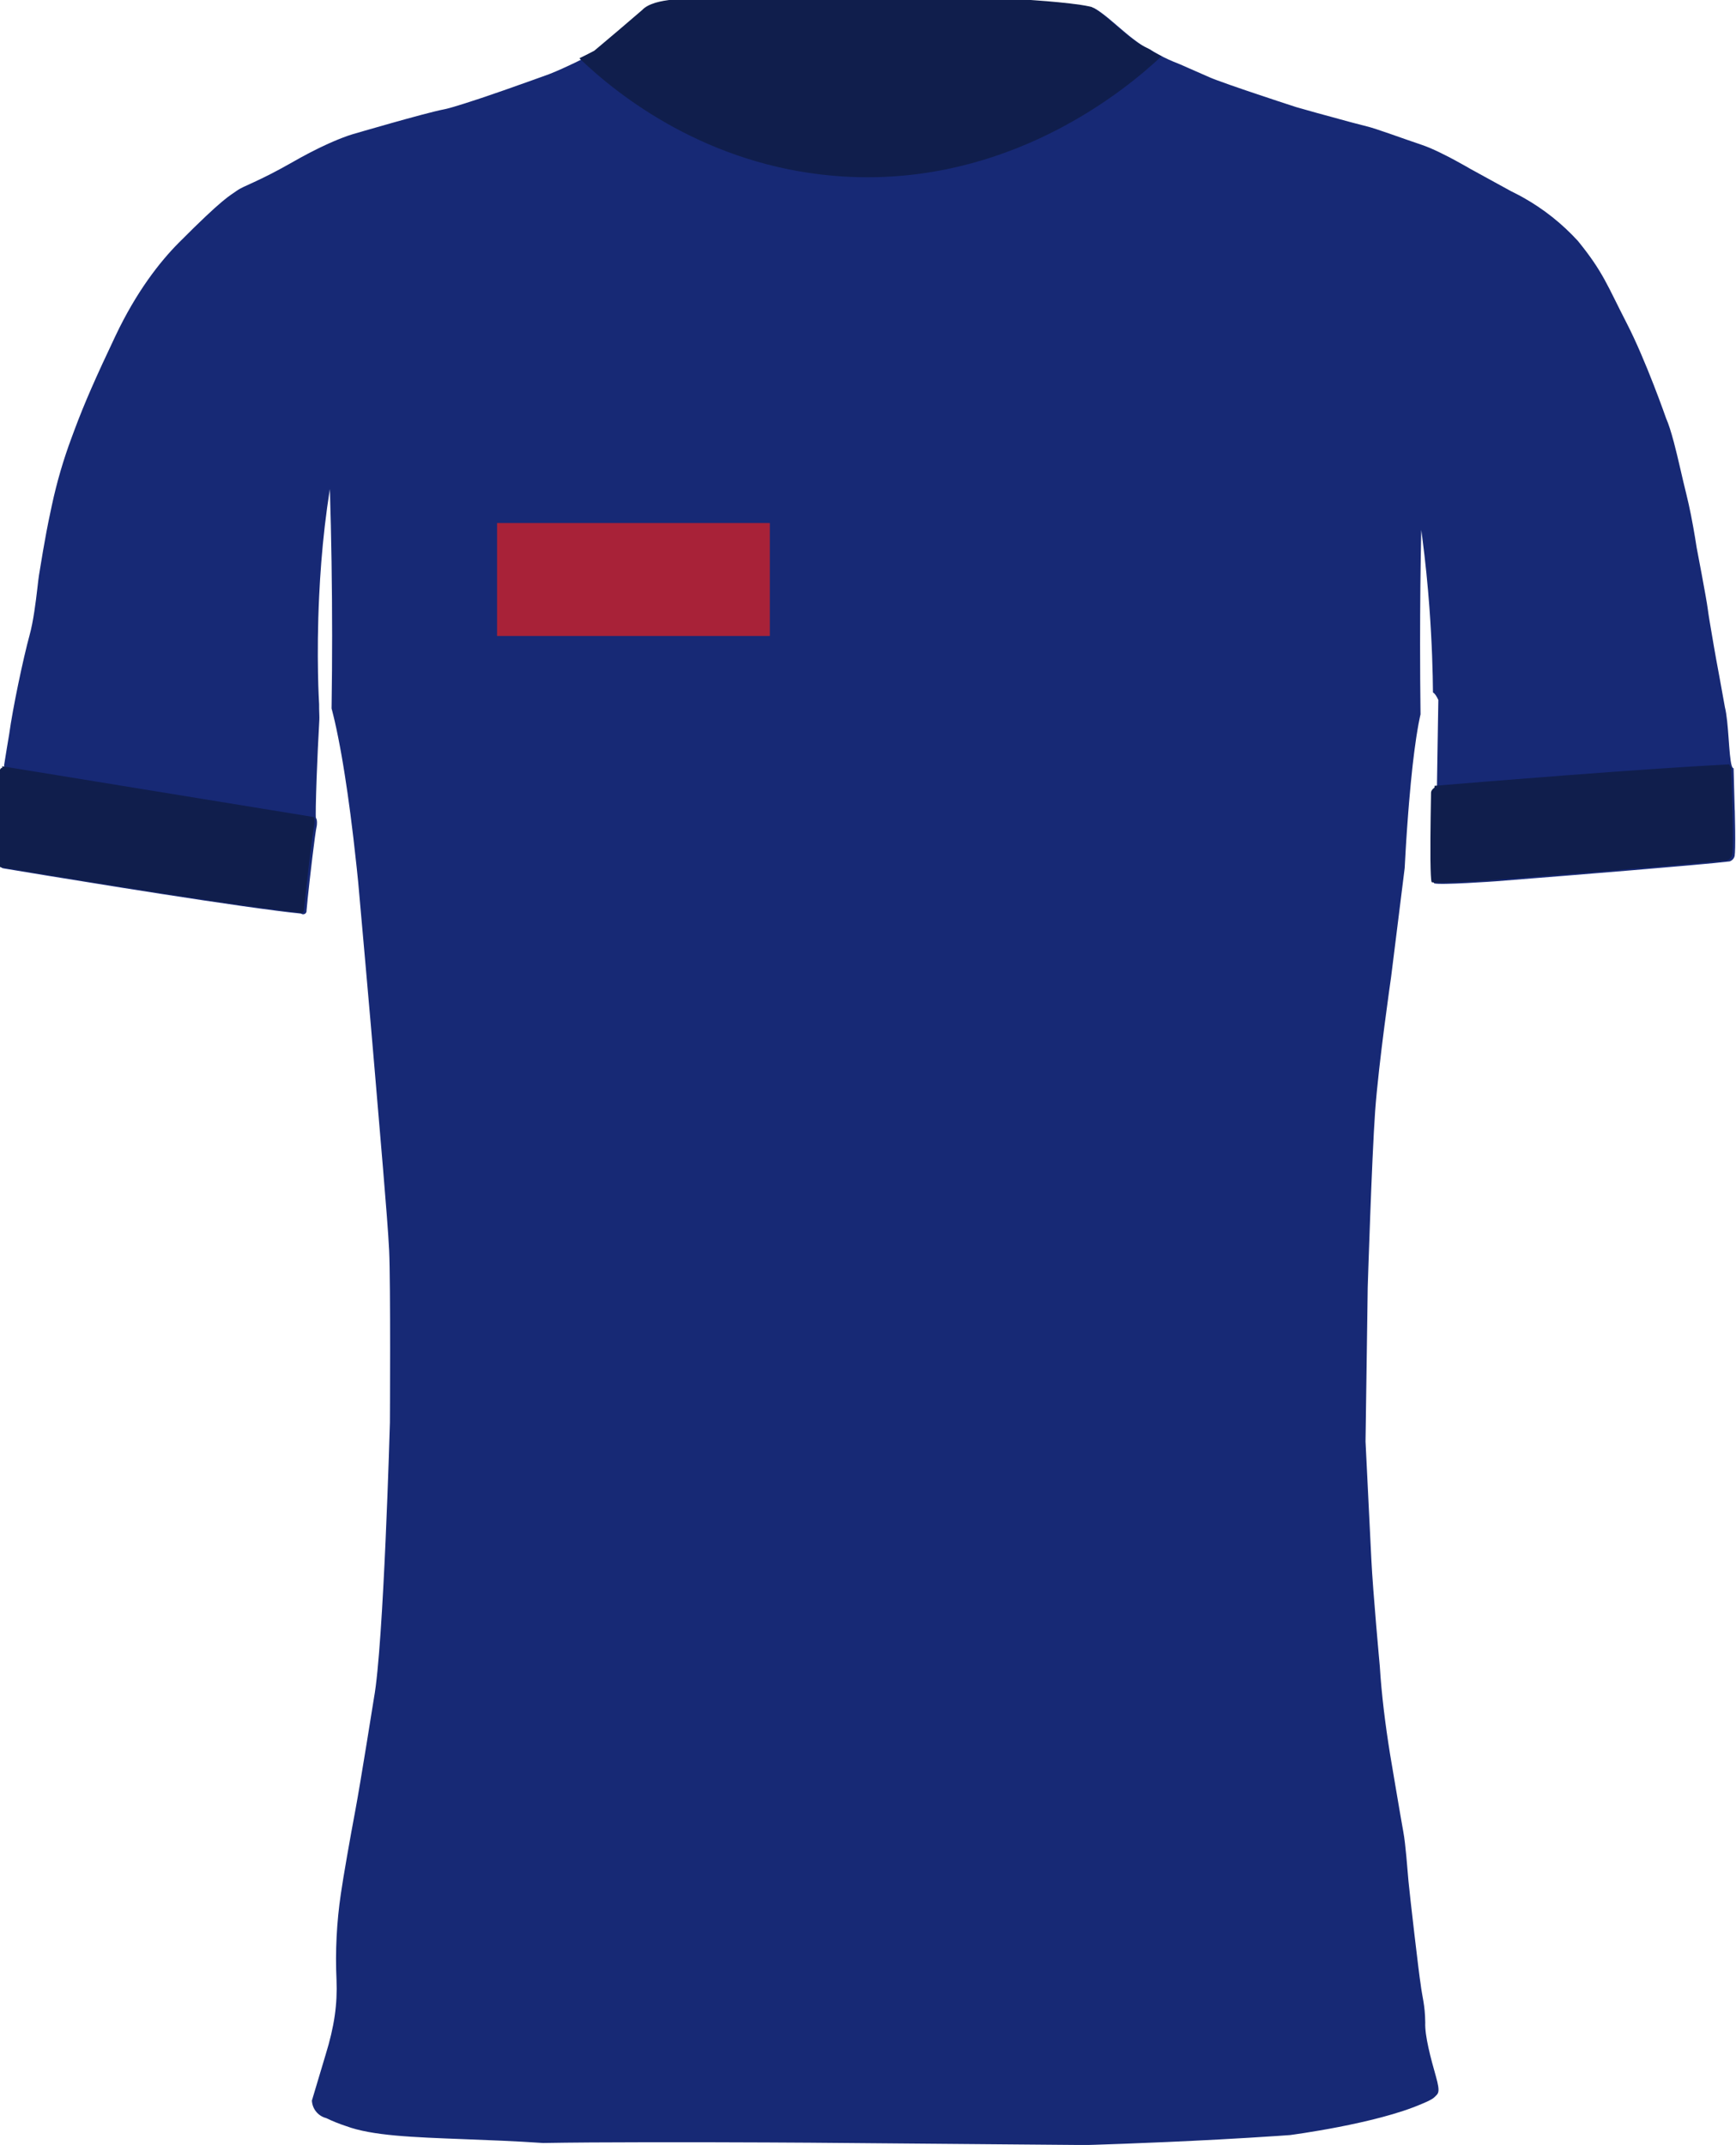
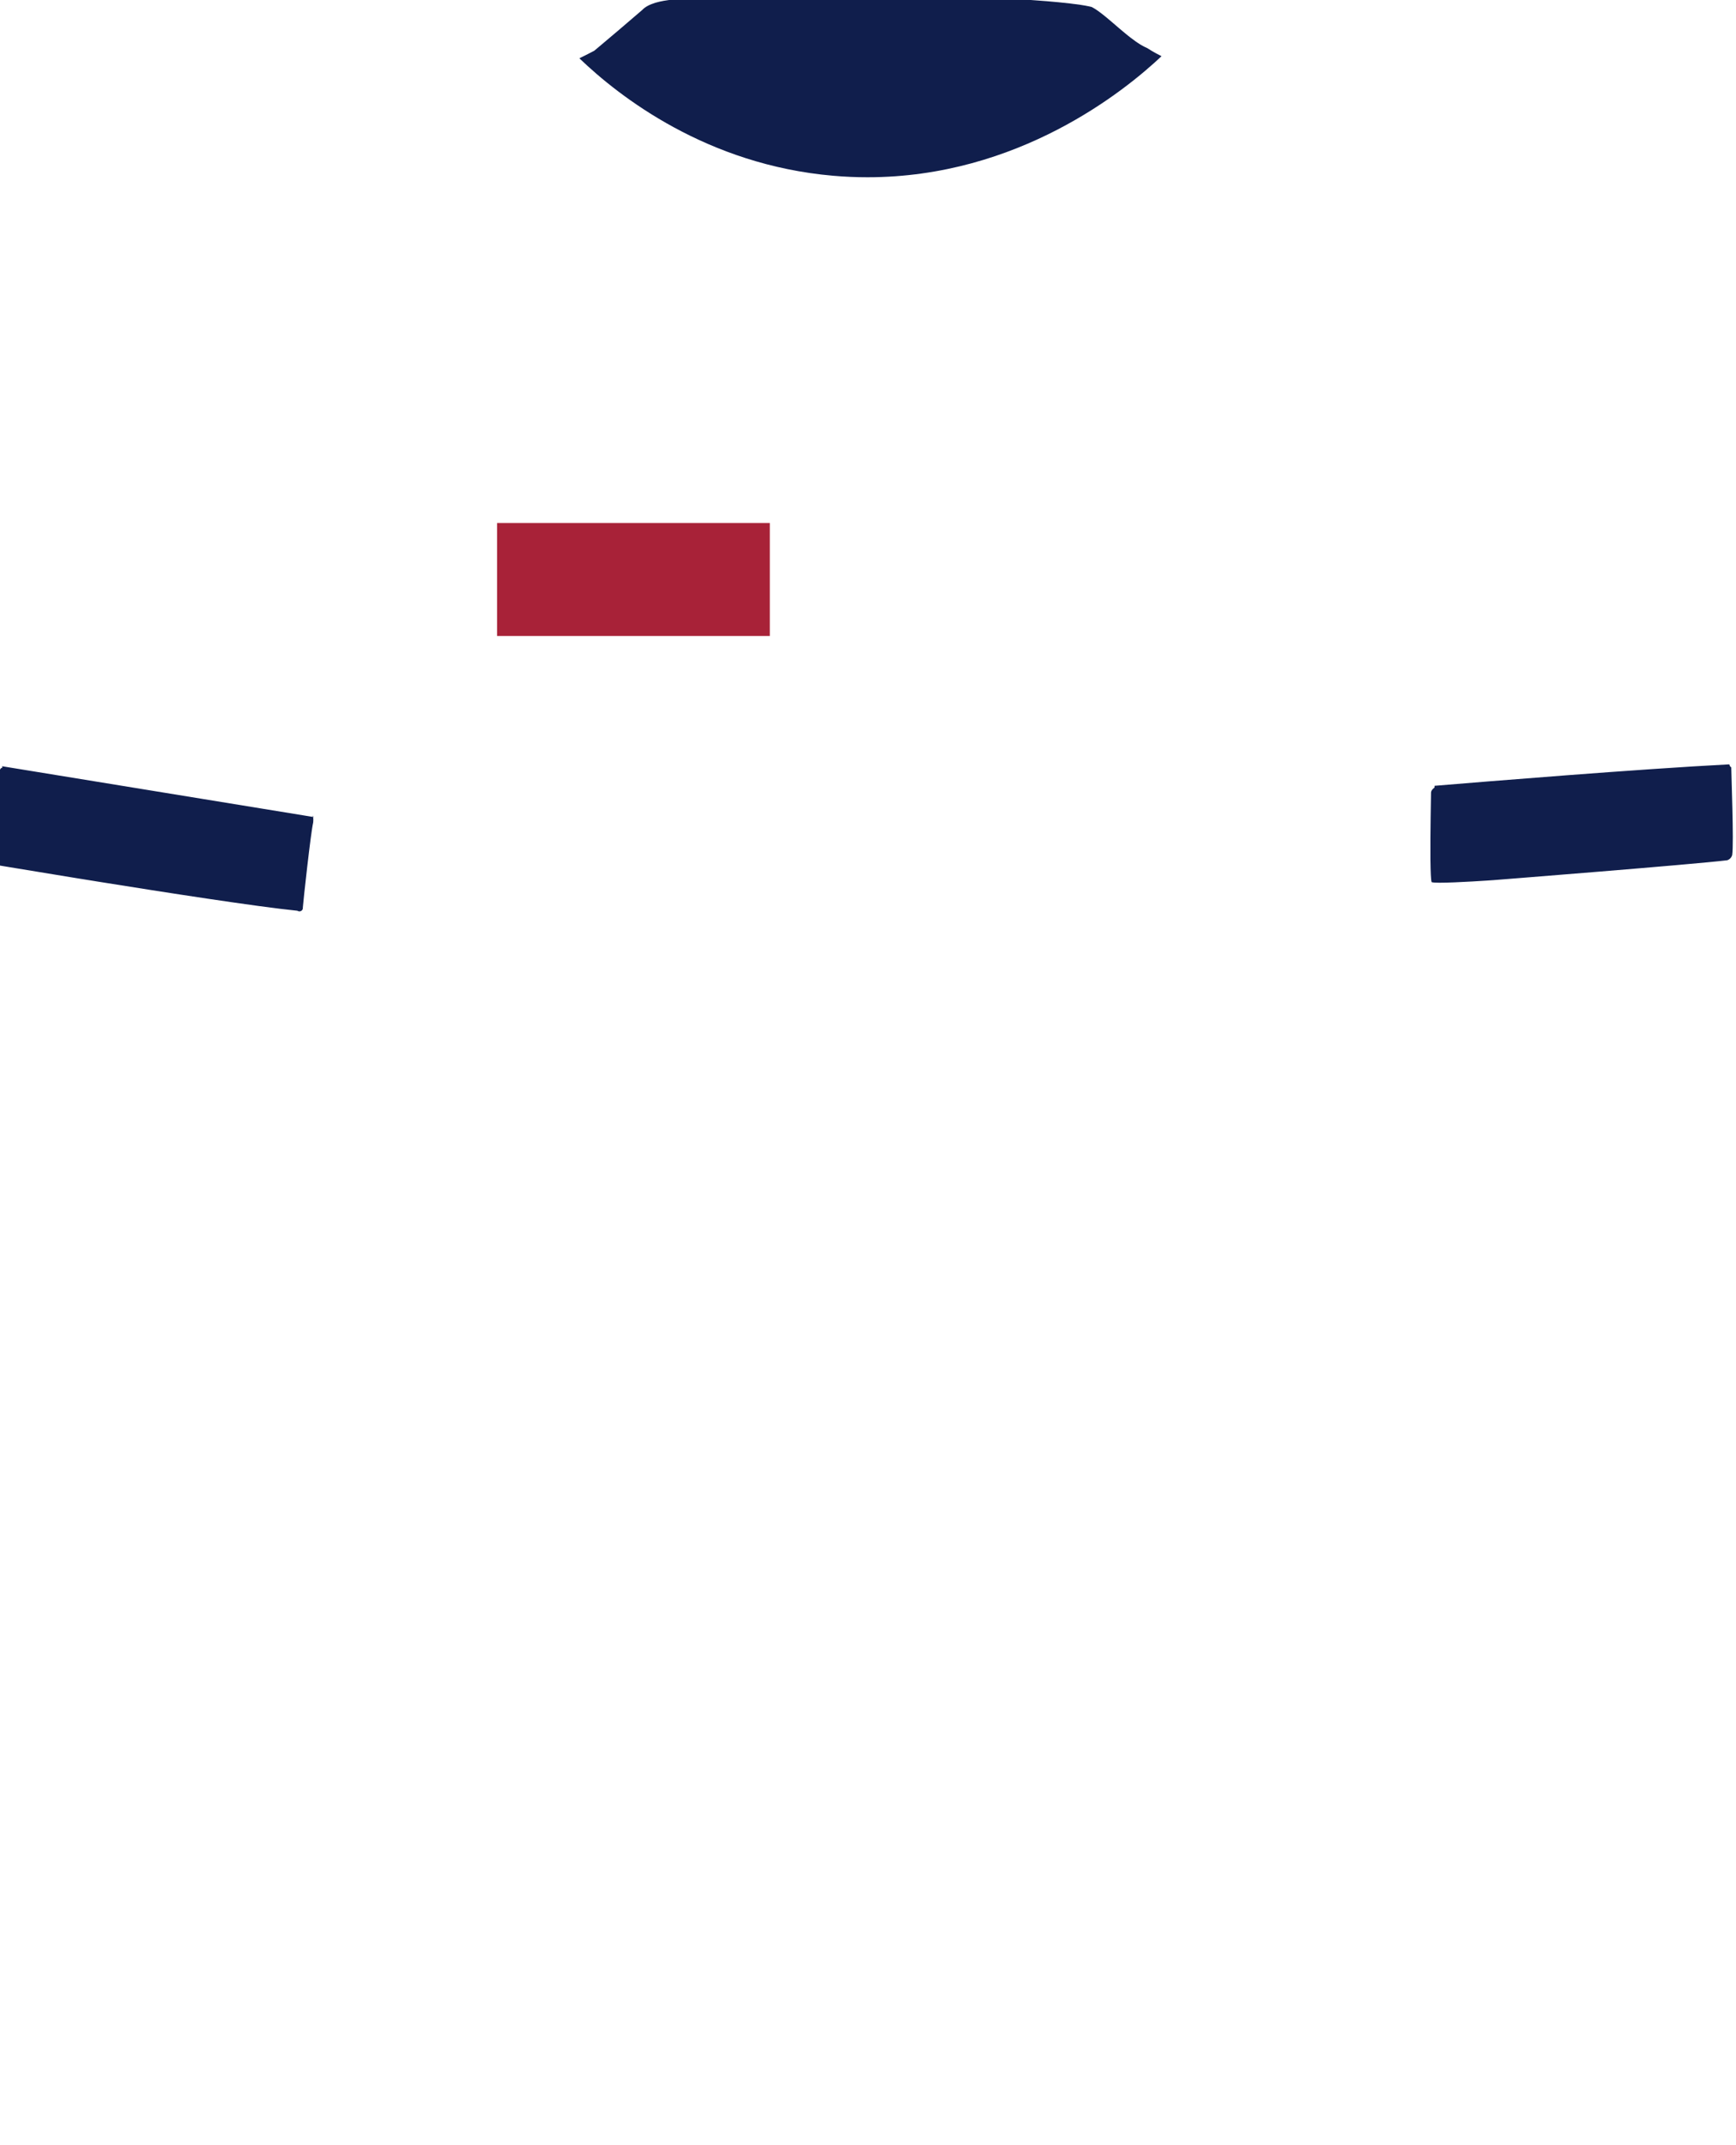
<svg xmlns="http://www.w3.org/2000/svg" id="Layer_1" data-name="Layer 1" viewBox="0 0 743.57 918.74">
  <defs>
    <style>
      .cls-1 {
        fill: #172975;
      }

      .cls-1, .cls-2, .cls-3 {
        stroke-width: 0px;
      }

      .cls-2 {
        fill: #101e4c;
      }

      .cls-3 {
        fill: #a82238;
      }
    </style>
  </defs>
-   <path class="cls-1" d="M743.02,346.95c-.19-8.43-.48-16.55-.48-17.88-.33.01-.6-.42-.83-1.19-1.26-4.22-1.26-18.57-2.9-25-.56-3.19-1.44-8.02-2.2-12.2-.85-4.58-1.55-8.38-1.55-8.38,0,0-1.7-9.53-2.79-16.2-.36-2.19-.65-4.08-.79-5.22-.58-4.59-4.75-26.25-4.75-26.25,0,0-1-6.69-2.46-14.09-.62-3.07-1.31-6.27-2.04-9.16-1.62-6.37-3.43-15.05-5.36-22.29h-.01c-1.05-3.94-2.14-7.46-3.25-9.96,0,0-8.55-24.58-16.88-40.75s-10-21.79-20.87-35.17c-6.77-7.4-14.66-13.67-23.39-18.57-.17-.1-.33-.19-.5-.28-.56-.31-1.12-.62-1.69-.91-1.02-.55-2.05-1.07-3.09-1.57l-17.33-9.5s-2.7-1.6-6.38-3.58c-.44-.24-.9-.49-1.36-.73-.3-.16-.61-.32-.92-.49-.17-.09-.33-.17-.5-.27h-.01c-2.63-1.36-5.48-2.76-8.1-3.88-.09-.04-.18-.07-.27-.11-.46-.2-.92-.38-1.36-.55-.13-.05-.26-.11-.39-.15-.53-.2-1.05-.39-1.55-.56-7.75-2.59-19.87-7.09-23.54-7.92-.99-.23-3.45-.87-6.58-1.71l-1.08-.29c-8.52-2.29-20.89-5.72-22.59-6.25-.73-.23-3.85-1.24-8.01-2.62-8.03-2.64-19.95-6.65-26.12-8.96-.03-.01-.06-.02-.09-.04-.21-.08-.41-.15-.6-.23-.08-.03-.16-.06-.24-.09-.24-.09-.46-.18-.68-.26-.14-.06-.28-.11-.41-.16-.08-.03-.16-.06-.23-.1-.2-.08-.39-.16-.56-.23-6.25-2.69-13.68-6.07-14.27-6.23-1.14-.44-2.27-.91-3.39-1.42-2.86-1.29-5.63-2.79-8.27-4.49,0,0-.02,0-.03-.01-.4-.16-.82-.36-1.25-.58-.17-.09-.35-.19-.53-.28-.26-.15-.53-.29-.8-.45-.21-.13-.42-.26-.64-.39-.22-.15-.45-.29-.67-.44-.27-.18-.54-.36-.82-.55-.11-.08-.23-.17-.35-.25-.69-.49-1.38-1.01-2.09-1.55-.04-.03-.08-.06-.12-.1-.3-.23-.61-.47-.91-.72-.18-.14-.36-.29-.54-.43-.28-.23-.56-.46-.84-.69-.22-.18-.43-.36-.65-.54-.26-.21-.51-.43-.76-.64-.31-.26-.61-.52-.92-.78-.2-.16-.39-.33-.59-.5-.66-.57-1.31-1.12-1.96-1.68-.17-.15-.34-.29-.51-.44-.28-.24-.56-.48-.84-.71-.21-.18-.42-.36-.63-.53-.25-.21-.49-.42-.73-.62-.27-.22-.54-.44-.81-.66-.23-.19-.46-.38-.69-.56-.36-.29-.72-.57-1.07-.83-.16-.13-.31-.24-.47-.35-.27-.21-.54-.4-.8-.59-.15-.11-.31-.22-.46-.33-.27-.18-.54-.35-.8-.52-.12-.08-.26-.17-.38-.24-.16-.1-.32-.2-.48-.28-.21-.13-.42-.25-.62-.35-.29-.07-.59-.15-.92-.22-6.58-1.45-21.01-2.51-27.28-2.92-1.87-.12-3.01-.19-3.01-.19,0,0-54.69.21-137,0,0,0-1.69-.12-4.2-.13-1.95,0-4.39.06-6.94.29-.01.01-.02.01-.03.01-.06,0-.13,0-.19.02-2.5.24-5.08.66-7.35,1.34-1.71.52-3.25,1.2-4.46,2.07-.43.32-.82.66-1.16,1.03-8.83,7.66-20.54,17.45-20.54,17.45,0,0-4.02,2.11-8.99,4.51t-.02.01h0c-3.59,1.72-7.67,3.6-11.1,4.94,0,0-.13.05-.34.13-1.68.61-9.5,3.45-18.27,6.52-.04.01-.08.03-.12.04-1.41.49-2.84.99-4.27,1.48-.07.02-.14.05-.22.07-.35.12-.71.24-1.06.37-.25.09-.5.17-.75.26-.29.1-.58.2-.87.3-.4.14-.8.27-1.19.41-.17.06-.33.11-.5.17-.59.2-1.18.4-1.76.59-.07.03-.15.05-.22.07-.55.18-1.09.36-1.62.54-.07.02-.13.04-.2.06-3.64,1.21-6.98,2.27-9.61,3.04-.05.02-.11.03-.16.05-.35.1-.67.19-.99.28-.1.03-.21.06-.31.09-.26.07-.5.14-.74.2-.13.03-.26.07-.38.1-.21.05-.41.1-.6.15-.11.03-.24.06-.34.08-.28.07-.55.12-.78.17-7.92,1.5-39.17,10.67-39.17,10.67,0,0-.61.17-1.76.57-.15.05-.32.11-.49.17-.57.2-1.24.45-2.02.75-.55.21-1.15.44-1.8.71-.55.23-1.14.47-1.77.74-.02.01-.04.02-.06.02-.64.28-1.33.58-2.05.9-.38.17-.78.35-1.19.54-.85.39-1.76.81-2.7,1.27l-.12.06c-.33.16-.66.32-1,.49-1.07.52-2.19,1.08-3.35,1.69-.32.17-.65.34-.98.52h0c-1.85.98-3.81,2.04-5.88,3.23-15.75,9-21.2,10.25-24.33,12.5-3.13,2.25-5.67,3-24.79,22.21-8.18,8.22-18.21,21-27.21,40-8.31,17.54-13.21,28.58-17.64,40.5-.38.99-.74,1.99-1.11,3-3.54,9.47-6.38,19.2-8.49,29.09-.18.8-.35,1.6-.51,2.41-2.62,12-4.5,24.75-5,27.5-.33,1.81-.93,8.6-1.99,15.5-.55,3.61-1.23,7.25-2.05,10.21-1.26,4.55-3.14,12.64-4.89,21.1-1.57,7.6-3.04,15.51-3.86,21.44,0,0-1.94,11.5-2.13,13-.05.37.08.75.17,1.06.12.43.18.74-.32.71-.44.33-.71.84-.75,1.39-.07.94-.34,11.87-.34,11.87l-.02,1.08-.42,23.92v2.92s-.19,1.22,1.81,1.43c0,0,.44.07,1.27.21,10.26,1.72,80.35,13.38,115.08,17.83,4.11.53,7.73.96,10.69,1.25.12.1.25.16.4.2.06.02.13.04.19.06.02,0,.04.01.05.02h.01c.06.01.12.02.18.02.1,0,.2,0,.31-.02.09-.02.18-.04.26-.07.02,0,.04,0,.05-.01.04-.02.08-.04.12-.06.02-.01.05-.02.07-.04.03-.02.06-.03.09-.05.03-.02.06-.04.09-.06.09-.08.17-.16.24-.25,0,0,.01,0,.01-.01.23-.3.33-.68.28-1.05.03-.51.19-2.16.44-4.49h-.02c.96-9.08,3.19-28.62,3.98-31.88,0,0,.3-2.3-.3-3.15-.02-.04-.04-.07-.07-.1-.2-.21-.05-7.68.29-17.13.29-7.94.71-17.28,1.16-24.87.07-1.12-.04-2.9-.08-4.71-.02-.68-.02-1.36-.01-2.01v-.02c-.05-.73-1.25-20.1.02-46.39.44-9.3,1.19-19.46,2.41-29.97.6-5.2,1.33-10.49,2.18-15.8.63,20.69.96,41.66.96,62.88,0,9.96-.07,19.88-.22,29.73-.01.45-.01.9-.02,1.35v.02c.07.26.14.53.22.82.08.28.16.58.23.9.12.47.24.96.37,1.49.14.53.27,1.09.4,1.68.06.25.12.5.18.76.13.56.26,1.16.39,1.78,0,.01.01.01.01.02.07.31.14.63.21.96.03.14.06.28.09.42.26,1.2.53,2.51.8,3.91.23,1.16.47,2.39.71,3.69.11.58.22,1.18.33,1.8.07.38.14.77.21,1.16.07.38.14.78.21,1.18.1.6.21,1.21.31,1.83.06.37.13.74.19,1.11.15.91.31,1.86.46,2.83.04.24.08.49.12.73.08.47.16.94.23,1.43,1.57,9.93,3.27,22.56,4.96,38.47.06.55.12,1.1.18,1.66.2,1.9.4,3.84.6,5.83,0,0,5.58,62.36,7.25,82.7,1.67,20.34,5.34,61,6,75,.66,14,.33,73.67.33,73.67,0,0-2.66,95.33-6.83,118,0,0-5.83,36.75-8,48.25-2.17,11.5-5.17,28.58-6.17,35.58-1.81,12.24-2.44,24.63-1.87,37,.42,10.29-.9,19.81-4.71,32.12l-5.83,19.49c.16,3.58,2.65,6.63,6.12,7.51,2.75,1.33,5.59,2.47,8.5,3.42,11.18,4.15,28.37,4.77,51.04,5.63,10.06.38,21.2.81,33.38,1.62,11.76-.21,28.04-.3,44.62-.32,18.91-.03,38.21.03,51.67.09,10.86.05,17.92.1,17.92.1l70.74.6,47.55.4s1.46-.04,4.12-.12c11.36-.36,44.54-1.52,78-3.78,1.76-.12,3.51-.25,5.27-.37,0,0,36.82-4.77,56.5-13.37,0,0,4.25-1.66,5.41-2.88,1.5-1.58,2.68-1.56.56-9-2.12-7.44-4.78-17.31-4.53-22.94-.08-7.64-1.33-11-2-16.62-.67-3.81-4.67-38.33-5.17-43.83s-1.22-15.85-2.22-21.24c-1-5.39-5.7-33.38-5.7-33.38-2-12.46-3.63-25.31-4.38-37.62,0,0-2.94-31.75-3.62-45.75-.68-14-2.49-50.45-2.49-50.45l.94-66s1.74-55.46,3.17-75.33c1.5-20.82,6.83-57.5,6.83-57.5l5.84-46.84s.01-.29.04-.85c.01-.19.02-.43.04-.69.06-1.29.17-3.35.33-5.96.02-.26.03-.53.05-.8.04-.69.08-1.41.13-2.17.03-.42.06-.86.08-1.3.08-1.17.16-2.41.25-3.7.02-.34.05-.69.07-1.04.08-1.19.17-2.43.27-3.7.06-.92.13-1.85.21-2.8.04-.55.09-1.1.13-1.66.02-.21.03-.41.05-.62.07-.87.14-1.75.21-2.63.23-2.77.49-5.61.76-8.46.17-1.72.35-3.45.53-5.16.03-.33.07-.67.1-1.01.02-.13.04-.27.05-.4.05-.44.1-.87.14-1.31.19-1.6.37-3.18.57-4.73.06-.53.13-1.05.2-1.56.22-1.72.46-3.39.7-5,.04-.26.08-.52.12-.78.16-1.08.33-2.12.51-3.14.06-.38.13-.74.19-1.11.06-.32.12-.63.17-.94.07-.37.14-.73.21-1.08.13-.66.26-1.29.39-1.91.09-.43.18-.86.28-1.27h0c-.12-10-.19-20.03-.19-30.12,0-16.42.17-32.71.5-48.84.13.95.27,1.91.39,2.85,1.41,10.7,2.4,20.9,3.09,30.17,1.14,15.39,1.47,28.23,1.54,36.57.73.4,1.5,1.44,2.3,3.23l-.16,9.7-.23,14.28-.21,13.29v.73s-.37.24-.73.62c-.38.4-.76.94-.76,1.53,0,1.15-.74,36,.26,38.37,2.26.86,26.35-.86,26.35-.86,0,0,53.82-4.23,83.38-6.87,7.75-.69,13.84-1.28,16.85-1.65.25-.08.48-.18.69-.32.73-.43,1.26-1.14,1.47-1.98.11-.75.18-2.05.22-3.72h0c.09-3.98-.01-10.05-.15-15.97Z" />
-   <path class="cls-2" d="M134.38,349.97s0,0-.01,0-.01-.01-.01-.01L.91,328.2c.06.23.11.42.06.55-.01.03-.02.05-.03.07-.04.08-.15.12-.35.11-.33.25-.56.6-.68.99-.04.12-.06.25-.07.38-.07.94-.34,11.87-.34,11.87l-.44,25v2.92s-.02.13.02.31c.01.03.02.06.03.09.01.03.02.05.03.08.02.05.04.09.07.14.08.15.2.3.41.43h.01c.27.19.66.34,1.24.4,0,0,.17.03.49.08.01,0,.03.01.05.01.03.01.07.01.1.02h.03c.08.02.17.03.26.05h.03s.02,0,.03.01c.17.02.35.06.56.09.01,0,.02,0,.03.01.1.01.2.03.3.04.07.01.14.03.22.04,0,0,.02.01.03,0,.04.01.09.02.15.03.12.02.25.04.37.06.32.06.68.12,1.06.18,5.27.88,15.68,2.6,28.44,4.67.17.02.33.05.5.08.57.09,1.14.18,1.72.28.15.02.29.04.43.06.59.1,1.18.19,1.77.29,1.29.21,2.6.42,3.92.63.11.02.22.04.33.06,30.27,4.86,69.12,10.89,86.22,12.6.1.08.22.14.34.17.01,0,.02,0,.03,0,.02.01.04.01.06.02.01.01.03.02.04.02.06.01.11.03.18.04.06.01.12.02.18.02.21.01.42-.03.62-.1h0s.06-.03.08-.06c.07-.02.14-.06.2-.1.03-.02.06-.04.09-.06.09-.07.17-.15.24-.25h0c.23-.3.33-.68.28-1.05.16-2.53,3.42-32.28,4.42-36.37,0,0,.3-2.3-.3-3.15ZM497.5,24.06c-.65-.32-1.29-.65-1.93-1-.15-.08-.31-.16-.46-.25-.52-.28-1.03-.57-1.54-.87-.1-.05-.2-.11-.3-.17-.64-.39-1.28-.78-1.91-1.19h-.02c-.42-.17-.84-.37-1.25-.59-.19-.09-.37-.19-.54-.29-.26-.14-.53-.29-.8-.45-.14-.08-.3-.17-.45-.27-.06-.04-.12-.08-.19-.12-.22-.14-.45-.29-.67-.44-.27-.18-.54-.36-.82-.55-.11-.08-.23-.17-.35-.25-.69-.49-1.38-1-2.09-1.55-.04-.03-.08-.06-.12-.1-.3-.23-.61-.47-.91-.71-.18-.15-.36-.29-.54-.44-.28-.23-.56-.46-.84-.69-.22-.18-.43-.36-.65-.54-.26-.21-.51-.42-.76-.64-.31-.26-.61-.51-.92-.77-.2-.17-.39-.34-.59-.51-.66-.56-1.31-1.12-1.96-1.68-.17-.14-.34-.29-.51-.44-.28-.24-.56-.47-.84-.71-.21-.18-.42-.36-.63-.53-.24-.21-.49-.41-.73-.62-.27-.22-.54-.44-.81-.66-.23-.19-.46-.38-.69-.56-.36-.29-.72-.57-1.07-.83-.16-.12-.31-.24-.46-.35-.28-.21-.54-.4-.81-.59-.15-.11-.31-.22-.46-.32-.27-.19-.54-.36-.8-.53-.12-.08-.26-.17-.38-.24-.38-.23-.75-.44-1.1-.62-.29-.07-.59-.15-.92-.22-8.54-1.88-30.29-3.11-30.29-3.11,0,0-54.69.21-137,0,0,0-1.69-.12-4.19-.13-1.95-.01-4.4.05-6.94.29t-.04.01c-2.56.24-5.21.66-7.54,1.36-2.32.71-4.34,1.71-5.62,3.1-6.31,5.47-14.08,12.03-18.01,15.33-.37.31-.7.59-1,.84-.28.23-.52.43-.73.61-.34.28-.59.48-.71.59-.03.03-.04.04-.06.05l-.03.03h-.01s0,0-.02.02c0,0-.04.01-.07.03-.06.03-.16.08-.3.16-.17.09-.39.2-.65.33-.01,0-.02.01-.03.02-.07.04-.14.07-.21.11-.15.08-.31.17-.49.25-.09.05-.18.09-.27.14-.06.03-.13.06-.2.1-.12.07-.25.13-.38.2-.6.3-1.3.65-2.07,1.04-.26.13-.52.26-.79.39-.06.03-.13.06-.2.1-.22.11-.44.22-.67.34,17.22,16.55,54.67,45.63,108.72,50.31,5,.44,9.9.64,14.7.64,64.53,0,110.21-37.01,125.93-51.85h0ZM741.54,328.6h-.02c-.08,0-.16-.03-.24-.1-.07-.05-.14-.12-.2-.21-.07-.1-.14-.23-.2-.38-.07-.15-.13-.33-.19-.52-38.89,2.02-104.7,7.4-126.25,9.19v.75s-1.49,1-1.49,2.15c0,.79-.35,17.37-.26,28.51,0,.22,0,.43.01.64.06,4.78.2,8.44.5,9.2t.01.02c.42.16,1.61.23,3.27.24,7.17.03,23.08-1.1,23.08-1.1,0,0,85.71-6.73,100.23-8.52,1.07-.34,1.89-1.21,2.16-2.3.75-5.09-.41-34.91-.41-37.57Z" />
+   <path class="cls-2" d="M134.38,349.97s0,0-.01,0-.01-.01-.01-.01L.91,328.2c.06.23.11.42.06.55-.01.03-.02.05-.03.07-.04.08-.15.12-.35.11-.33.25-.56.6-.68.99-.04.12-.06.25-.07.38-.07.94-.34,11.87-.34,11.87l-.44,25v2.92s-.02.13.02.31h.01c.27.19.66.34,1.24.4,0,0,.17.03.49.08.01,0,.03.01.05.01.03.01.07.01.1.02h.03c.08.02.17.03.26.05h.03s.02,0,.03.01c.17.02.35.06.56.09.01,0,.02,0,.03.01.1.01.2.03.3.04.07.01.14.03.22.04,0,0,.02.01.03,0,.04.01.09.02.15.03.12.02.25.04.37.06.32.06.68.12,1.06.18,5.27.88,15.68,2.6,28.44,4.67.17.02.33.05.5.08.57.09,1.14.18,1.72.28.15.02.29.04.43.06.59.1,1.18.19,1.77.29,1.29.21,2.6.42,3.92.63.11.02.22.04.33.06,30.27,4.86,69.12,10.89,86.22,12.6.1.08.22.14.34.17.01,0,.02,0,.03,0,.02.01.04.01.06.02.01.01.03.02.04.02.06.01.11.03.18.04.06.01.12.02.18.02.21.01.42-.03.62-.1h0s.06-.03.08-.06c.07-.02.14-.06.2-.1.03-.02.06-.04.09-.06.09-.07.17-.15.24-.25h0c.23-.3.33-.68.28-1.05.16-2.53,3.42-32.28,4.42-36.37,0,0,.3-2.3-.3-3.15ZM497.5,24.06c-.65-.32-1.29-.65-1.93-1-.15-.08-.31-.16-.46-.25-.52-.28-1.03-.57-1.54-.87-.1-.05-.2-.11-.3-.17-.64-.39-1.28-.78-1.91-1.19h-.02c-.42-.17-.84-.37-1.25-.59-.19-.09-.37-.19-.54-.29-.26-.14-.53-.29-.8-.45-.14-.08-.3-.17-.45-.27-.06-.04-.12-.08-.19-.12-.22-.14-.45-.29-.67-.44-.27-.18-.54-.36-.82-.55-.11-.08-.23-.17-.35-.25-.69-.49-1.38-1-2.09-1.55-.04-.03-.08-.06-.12-.1-.3-.23-.61-.47-.91-.71-.18-.15-.36-.29-.54-.44-.28-.23-.56-.46-.84-.69-.22-.18-.43-.36-.65-.54-.26-.21-.51-.42-.76-.64-.31-.26-.61-.51-.92-.77-.2-.17-.39-.34-.59-.51-.66-.56-1.31-1.12-1.96-1.68-.17-.14-.34-.29-.51-.44-.28-.24-.56-.47-.84-.71-.21-.18-.42-.36-.63-.53-.24-.21-.49-.41-.73-.62-.27-.22-.54-.44-.81-.66-.23-.19-.46-.38-.69-.56-.36-.29-.72-.57-1.07-.83-.16-.12-.31-.24-.46-.35-.28-.21-.54-.4-.81-.59-.15-.11-.31-.22-.46-.32-.27-.19-.54-.36-.8-.53-.12-.08-.26-.17-.38-.24-.38-.23-.75-.44-1.1-.62-.29-.07-.59-.15-.92-.22-8.54-1.88-30.29-3.11-30.29-3.11,0,0-54.69.21-137,0,0,0-1.69-.12-4.19-.13-1.95-.01-4.4.05-6.94.29t-.04.01c-2.56.24-5.21.66-7.54,1.36-2.32.71-4.34,1.71-5.62,3.1-6.31,5.47-14.08,12.03-18.01,15.33-.37.31-.7.59-1,.84-.28.23-.52.43-.73.61-.34.28-.59.48-.71.59-.03.03-.04.04-.06.05l-.03.03h-.01s0,0-.02.02c0,0-.04.01-.07.03-.06.03-.16.08-.3.16-.17.09-.39.2-.65.33-.01,0-.02.01-.03.02-.07.04-.14.07-.21.11-.15.08-.31.17-.49.25-.09.05-.18.09-.27.14-.06.03-.13.06-.2.1-.12.07-.25.13-.38.2-.6.3-1.3.65-2.07,1.04-.26.13-.52.26-.79.39-.06.03-.13.06-.2.1-.22.11-.44.22-.67.34,17.22,16.55,54.67,45.63,108.72,50.31,5,.44,9.9.64,14.7.64,64.53,0,110.21-37.01,125.93-51.85h0ZM741.54,328.6h-.02c-.08,0-.16-.03-.24-.1-.07-.05-.14-.12-.2-.21-.07-.1-.14-.23-.2-.38-.07-.15-.13-.33-.19-.52-38.89,2.02-104.7,7.4-126.25,9.19v.75s-1.49,1-1.49,2.15c0,.79-.35,17.37-.26,28.51,0,.22,0,.43.01.64.06,4.78.2,8.44.5,9.2t.01.02c.42.16,1.61.23,3.27.24,7.17.03,23.08-1.1,23.08-1.1,0,0,85.71-6.73,100.23-8.52,1.07-.34,1.89-1.21,2.16-2.3.75-5.09-.41-34.91-.41-37.57Z" />
  <rect class="cls-3" x="212.9" y="224.03" width="116.83" height="48.37" />
</svg>